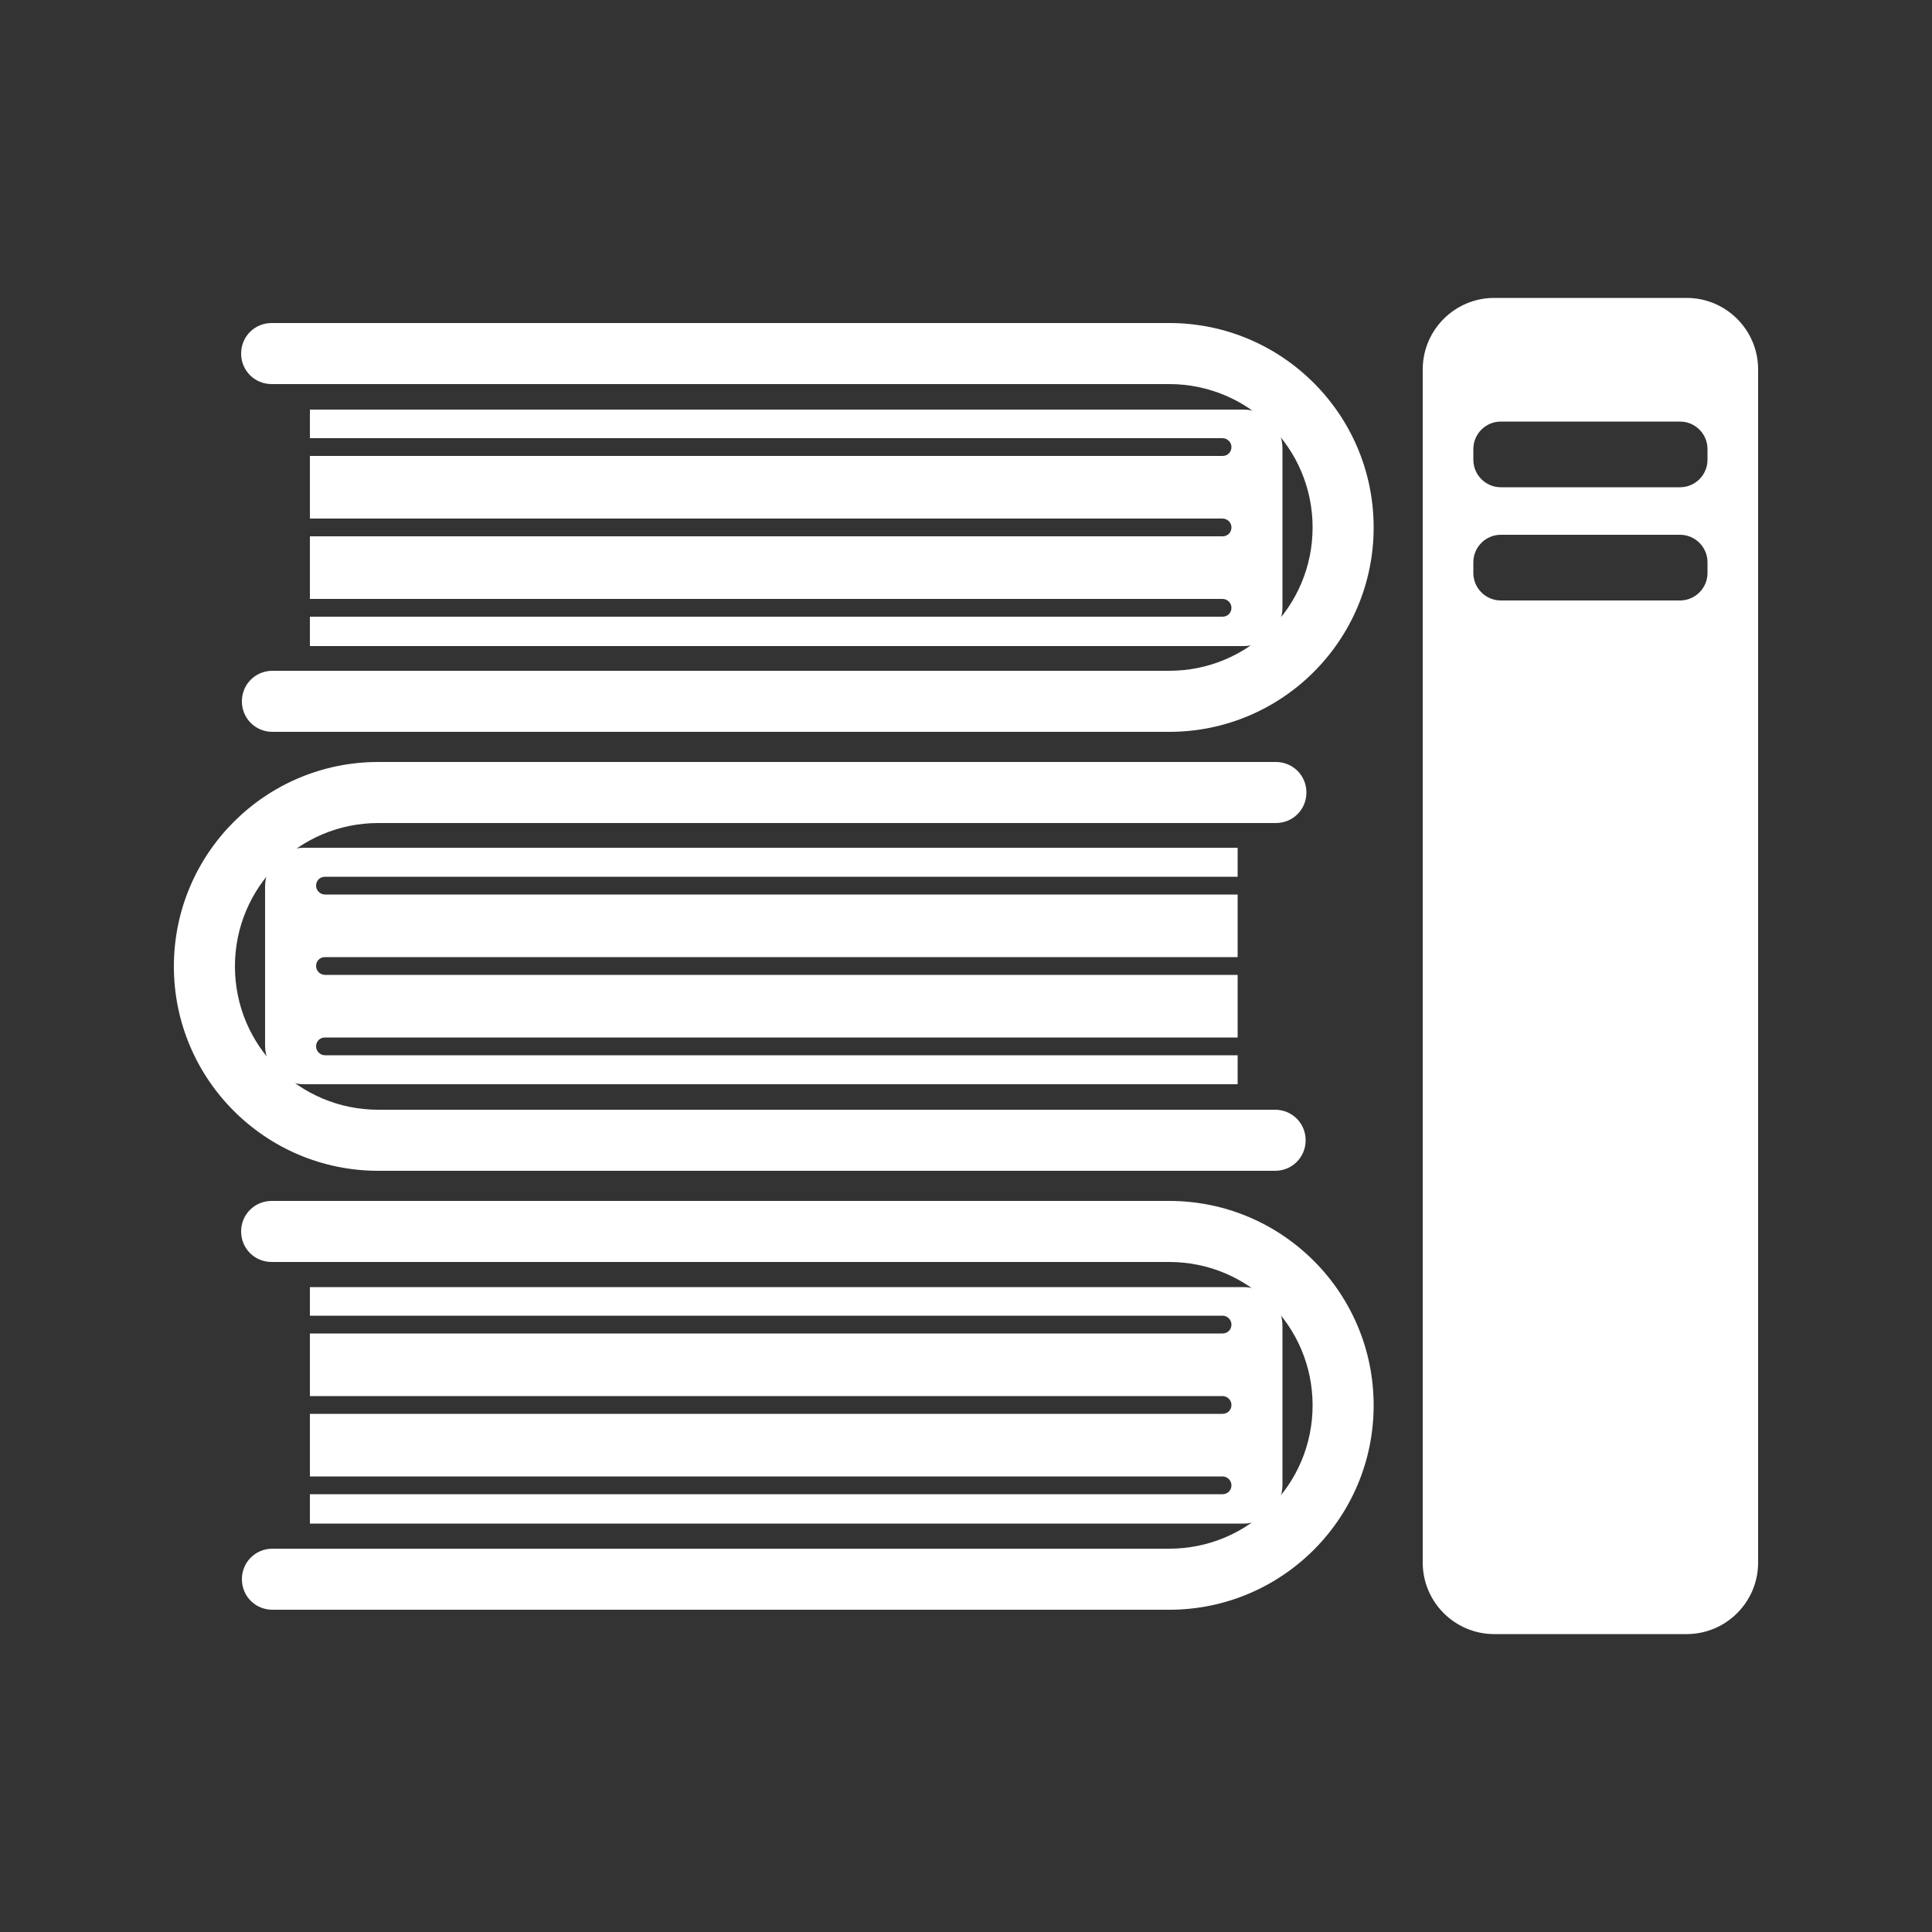
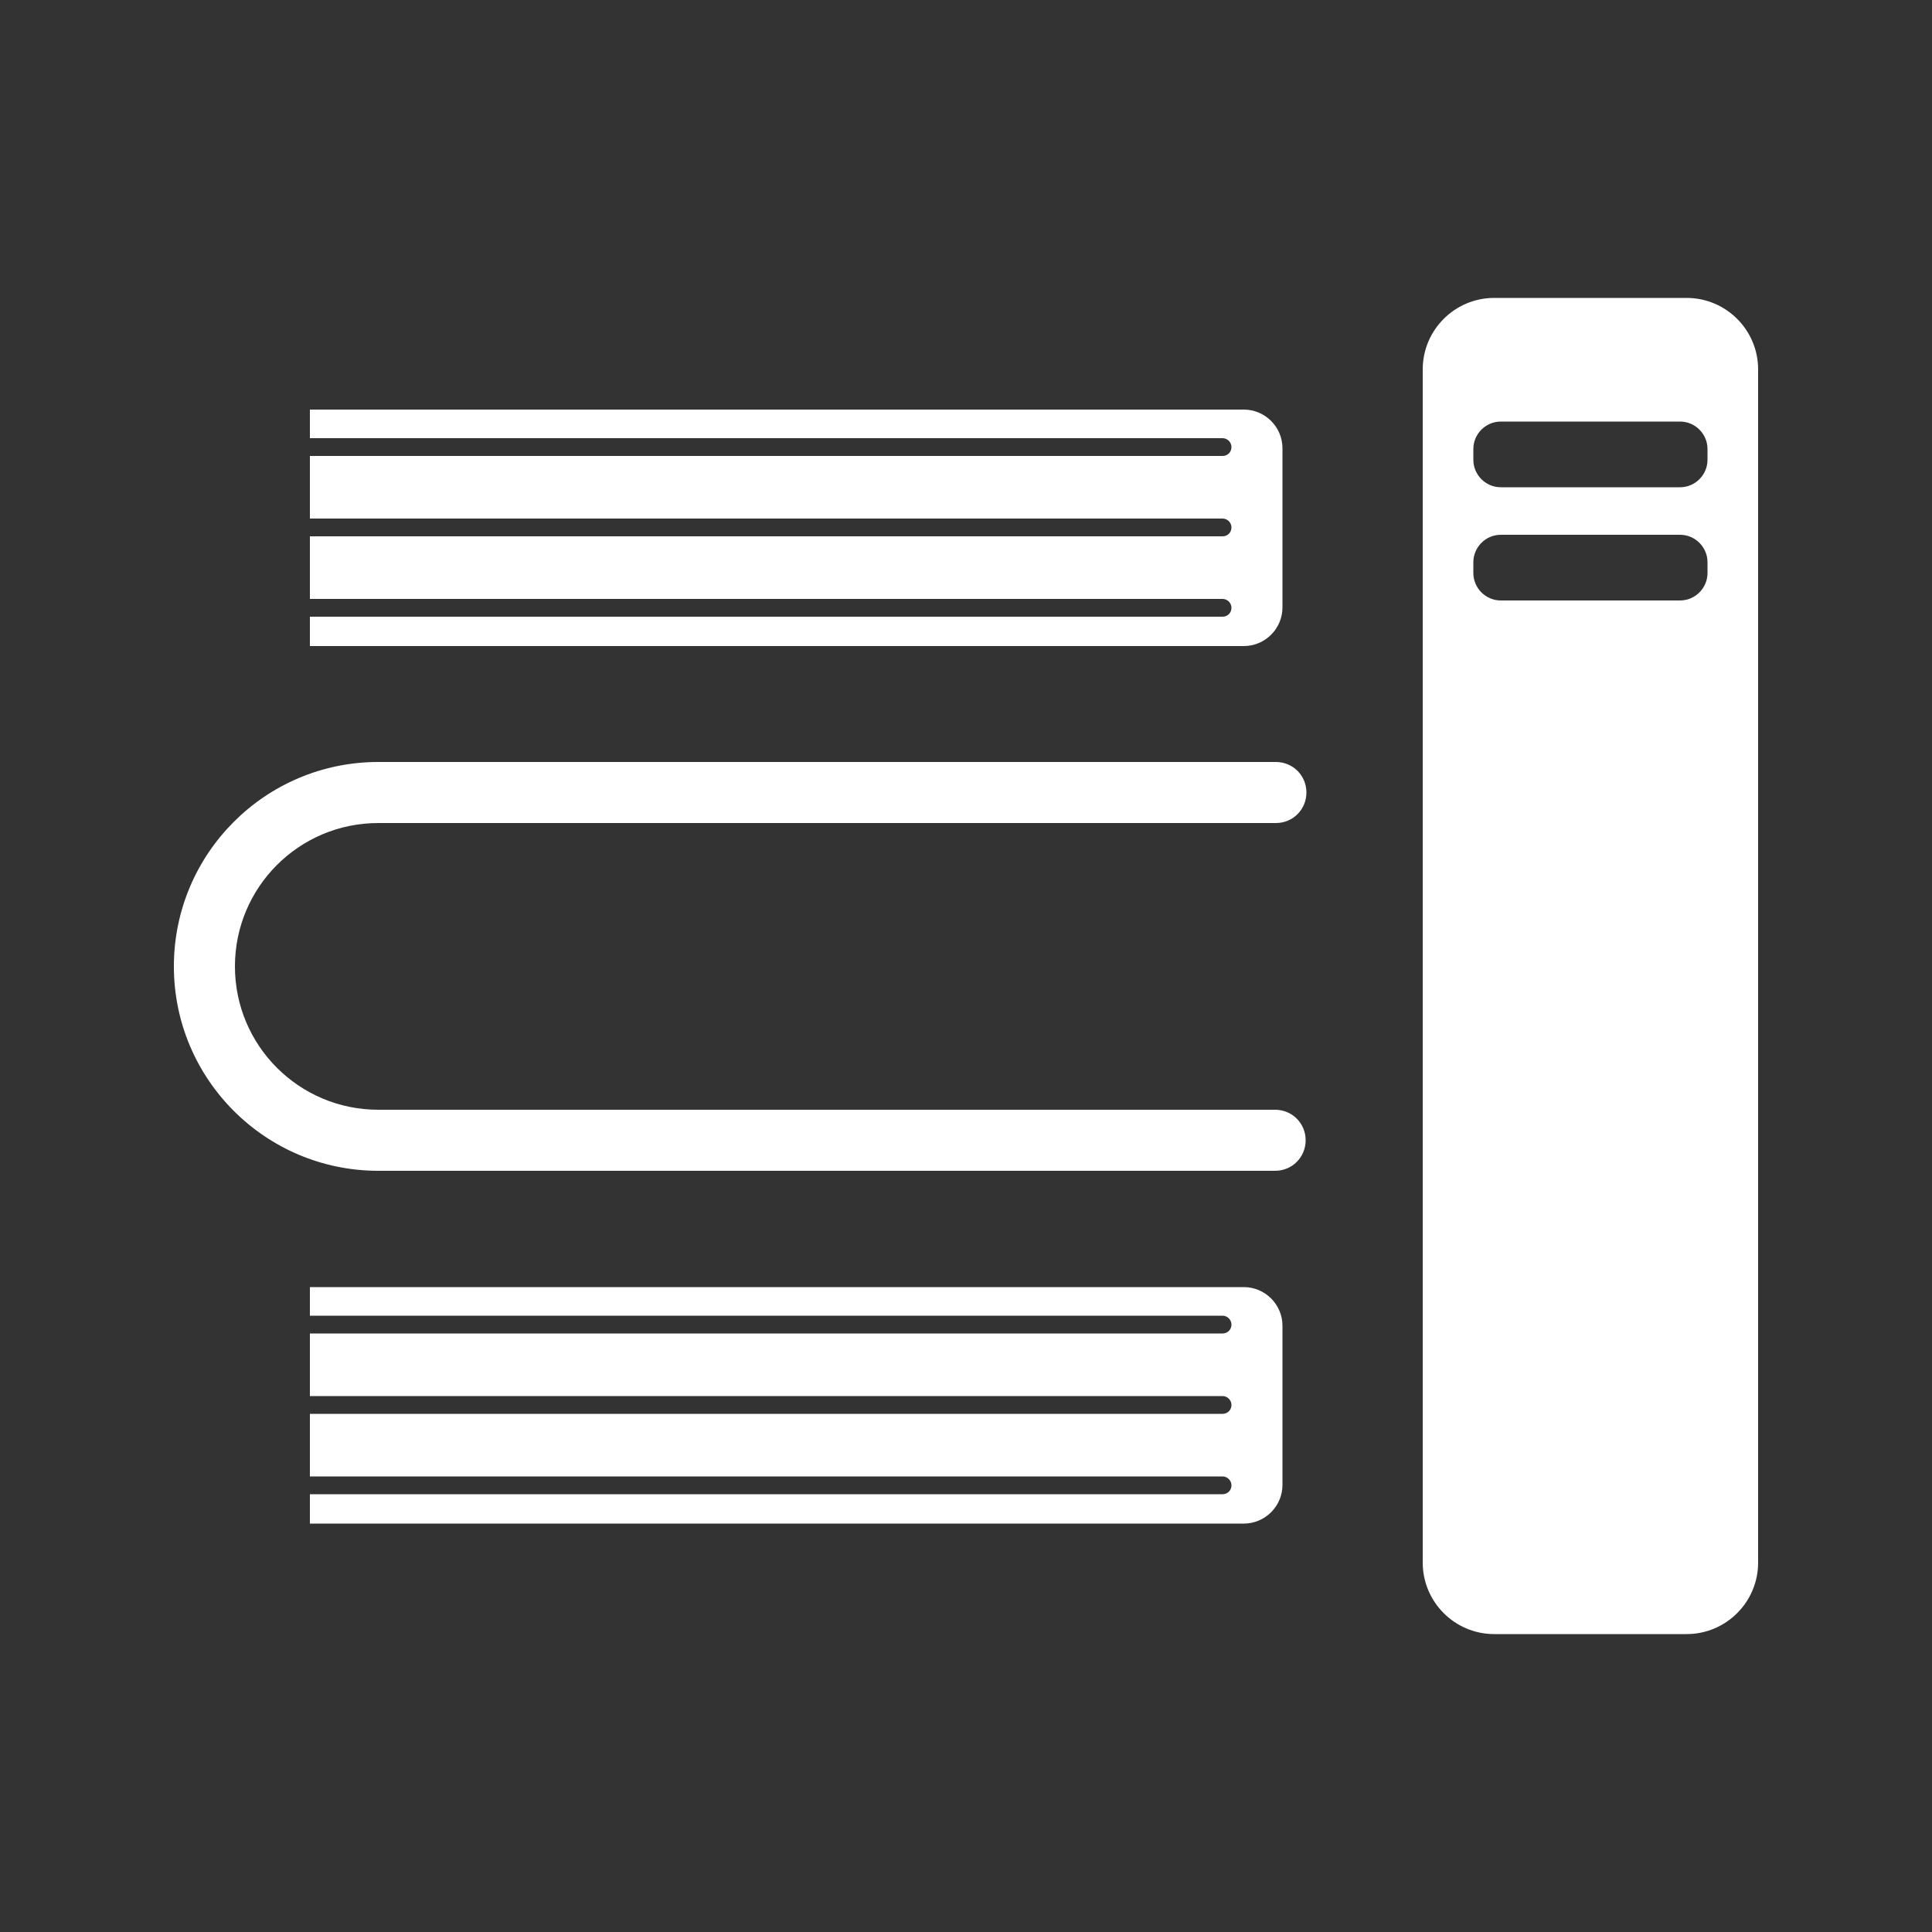
<svg xmlns="http://www.w3.org/2000/svg" id="OBJECTS" version="1.1" viewBox="0 0 500 500">
  <rect x="0" y="0" width="500" height="500" fill="#333333" stroke="none" />
  <defs>
    <style>
      .st0 {
        fill: #fff;
      }
    </style>
  </defs>
-   <path class="st0" d="M302.6,189.4H70.5c-4.4,0-7.9-3.5-7.9-7.9s3.5-7.9,7.9-7.9h232.1c20.5,0,37.1-16.6,37.1-37.1s-16.6-37.1-37.1-37.1H70.3c-4.4,0-7.9-3.5-7.9-7.9s3.5-7.9,7.9-7.9h232.3c29.2,0,52.9,23.7,52.9,52.9s-23.7,52.9-52.9,52.9Z" />
  <path class="st0" d="M321.9,106H80.2v7.4h236.2c1.2,0,2.3,1,2.3,2.3s-1,2.3-2.3,2.3H80.2v16.2h236.2c1.2,0,2.3,1,2.3,2.3s-1,2.3-2.3,2.3H80.2v16.2h236.2c1.2,0,2.3,1,2.3,2.3s-1,2.3-2.3,2.3H80.2v7.6h241.7c5.5,0,10-4.5,10-10v-41.2c0-5.5-4.5-10-10-10Z" />
  <path class="st0" d="M330,303H97.9c-29.2,0-52.9-23.7-52.9-52.9s23.7-52.9,52.9-52.9h232.3c4.4,0,7.9,3.5,7.9,7.9s-3.5,7.9-7.9,7.9H97.9c-20.5,0-37.1,16.6-37.1,37.1s16.6,37.1,37.1,37.1h232.1c4.4,0,7.9,3.5,7.9,7.9s-3.5,7.9-7.9,7.9Z" />
-   <path class="st0" d="M81.8,270.8c0-1.3,1-2.3,2.3-2.3h236.2v-16.2H84.1c-1.2,0-2.3-1-2.3-2.3s1-2.3,2.3-2.3h236.2v-16.2H84.1c-1.2,0-2.3-1-2.3-2.3s1-2.3,2.3-2.3h236.2v-7.5H78.6c-5.5,0-10,4.5-10,10v41.2c0,5.5,4.5,10,10,10h241.7v-7.5H84.1c-1.2,0-2.3-1-2.3-2.3Z" />
-   <path class="st0" d="M302.6,416.6H70.5c-4.4,0-7.9-3.5-7.9-7.9s3.5-7.9,7.9-7.9h232.1c20.5,0,37.1-16.6,37.1-37.1s-16.6-37.1-37.1-37.1H70.3c-4.4,0-7.9-3.5-7.9-7.9s3.5-7.9,7.9-7.9h232.3c29.2,0,52.9,23.7,52.9,52.9s-23.7,52.9-52.9,52.9Z" />
  <path class="st0" d="M321.9,333.1H80.2v7.4h236.2c1.2,0,2.3,1,2.3,2.3s-1,2.3-2.3,2.3H80.2v16.2h236.2c1.2,0,2.3,1,2.3,2.3s-1,2.3-2.3,2.3H80.2v16.2h236.2c1.2,0,2.3,1,2.3,2.3s-1,2.3-2.3,2.3H80.2v7.6h241.7c5.5,0,10-4.5,10-10v-41.2c0-5.5-4.5-10-10-10Z" />
  <path class="st0" d="M436.5,77.1h-49.8c-10.2,0-18.5,8.3-18.5,18.5v308.8c0,10.2,8.3,18.5,18.5,18.5h49.8c10.2,0,18.5-8.3,18.5-18.5V95.6c0-10.2-8.3-18.5-18.5-18.5ZM441.9,148.3c0,3.9-3.2,7.1-7.1,7.1h-46.4c-3.9,0-7.1-3.2-7.1-7.1v-2.8c0-3.9,3.2-7.1,7.1-7.1h46.4c3.9,0,7.1,3.2,7.1,7.1v2.8ZM441.9,119c0,3.9-3.2,7.1-7.1,7.1h-46.4c-3.9,0-7.1-3.2-7.1-7.1v-2.8c0-3.9,3.2-7.1,7.1-7.1h46.4c3.9,0,7.1,3.2,7.1,7.1v2.8Z" />
</svg>